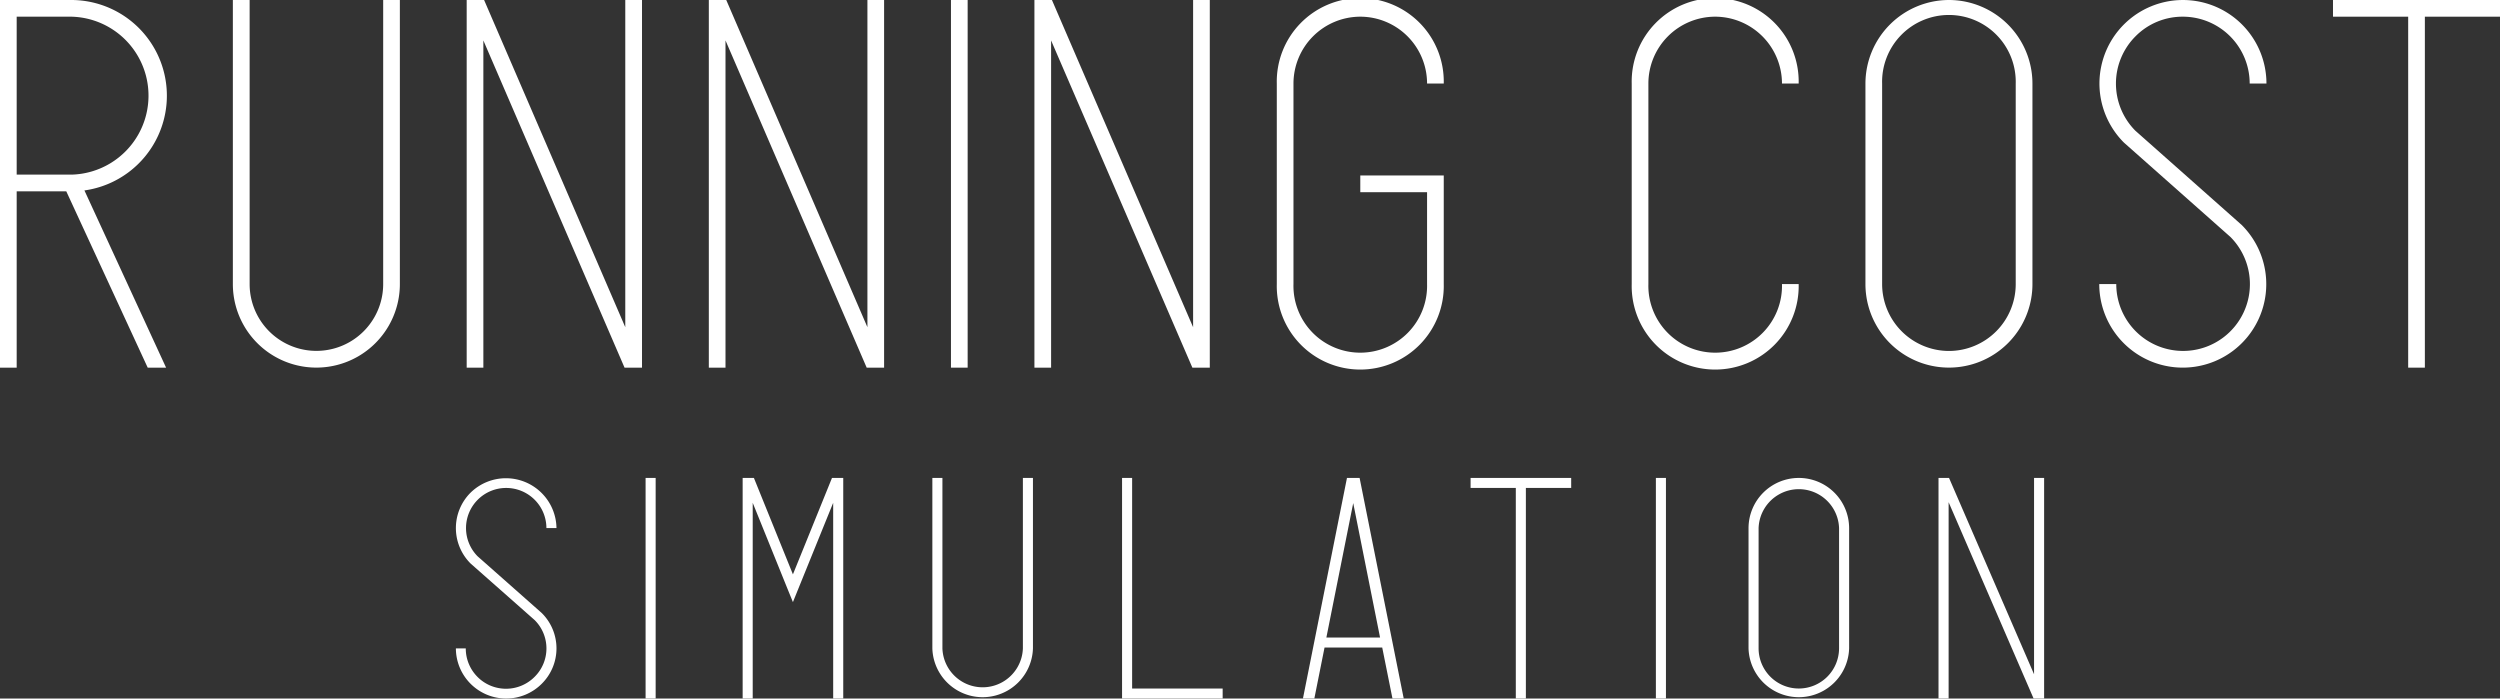
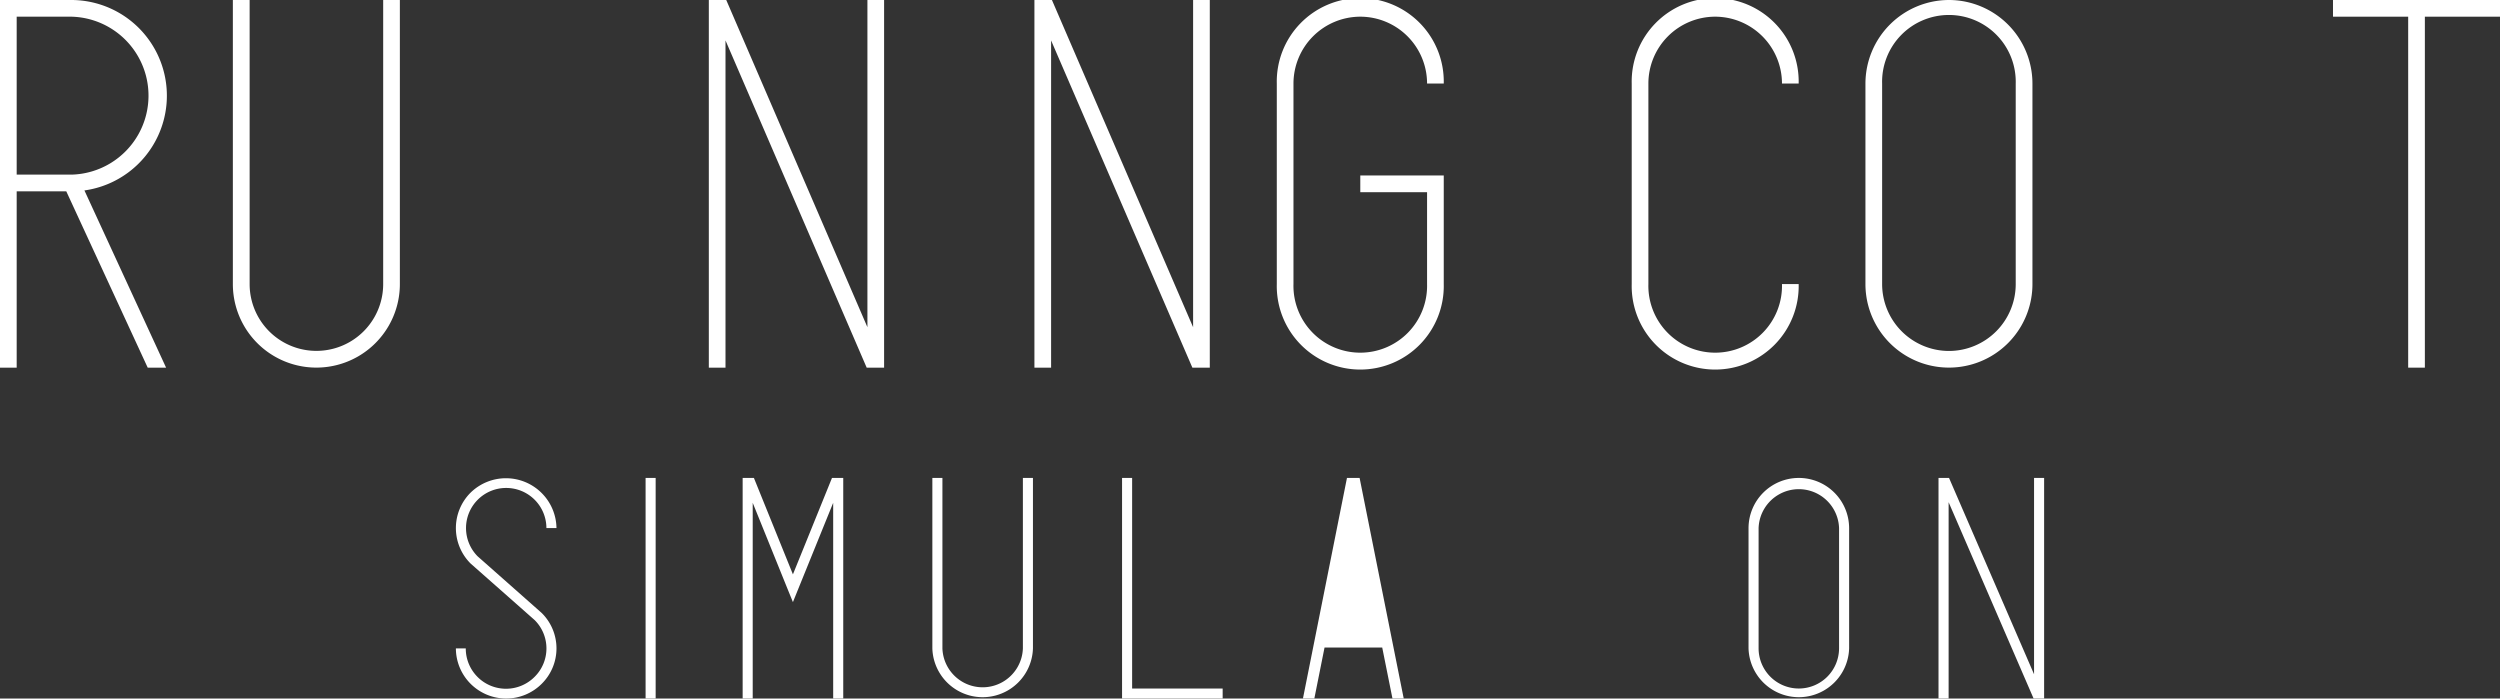
<svg xmlns="http://www.w3.org/2000/svg" viewBox="0 0 544 152">
  <rect x="0" y="0" width="544" height="152" fill="#333333" stroke="none" />
  <defs>
    <style>.cls-1,.cls-2{fill:#fff;}.cls-1{fill-rule:evenodd;}</style>
  </defs>
  <g id="レイヤー_2" data-name="レイヤー 2">
    <g id="レイヤー_1-2" data-name="レイヤー 1">
-       <path class="cls-1" d="M288.62,138.72l5.84-29.25,5.84,29.25ZM303,152h2.45l-9.6-48H293.1l-9.58,48H286l2.22-11.1h12.55Z" />
+       <path class="cls-1" d="M288.62,138.72ZM303,152h2.45l-9.6-48H293.1l-9.58,48H286l2.22-11.1h12.55Z" />
      <polygon class="cls-2" points="181.04 104 172.54 124.98 164.05 104 163.79 104 161.6 104 161.6 152 163.79 152 163.79 109.41 171.31 128 172.54 131.02 173.76 128 181.3 109.41 181.3 152 183.49 152 183.49 104 181.3 104 181.04 104" />
-       <polygon class="cls-2" points="320 106.18 329.84 106.18 329.84 152 332.03 152 332.03 106.18 341.89 106.18 341.89 104 320 104 320 106.18" />
      <path class="cls-2" d="M110.14,106.18a8.75,8.75,0,0,1,8.76,8.73h2.19a11,11,0,0,0-18.69-7.71,10.89,10.89,0,0,0,0,15.42l13.95,12.32a8.7,8.7,0,0,1,0,12.32,8.76,8.76,0,0,1-15-6.17H99.2a10.94,10.94,0,0,0,18.67,7.71,10.84,10.84,0,0,0,0-15.42l-13.93-12.32a8.73,8.73,0,0,1,6.2-14.88Z" />
      <rect class="cls-2" x="140.48" y="104" width="2.19" height="48" />
-       <rect class="cls-2" x="360.32" y="104" width="2.19" height="48" />
      <polygon class="cls-2" points="246.35 149.82 246.35 104 244.16 104 244.16 152 266.05 152 266.05 149.82 246.35 149.82" />
      <polygon class="cls-2" points="424.02 109.28 442.51 152 444.8 152 444.8 104 442.61 104 442.61 146.72 424.11 104 421.82 104 421.82 152 424.02 152 424.02 109.28" />
      <path class="cls-1" d="M391.42,149.82a8.75,8.75,0,0,1-8.75-8.73V114.91a8.76,8.76,0,0,1,17.51,0v26.18A8.76,8.76,0,0,1,391.42,149.82Zm0-45.82a10.94,10.94,0,0,0-10.94,10.91v26.18a10.95,10.95,0,0,0,21.89,0V114.91A10.94,10.94,0,0,0,391.42,104Z" />
      <path class="cls-1" d="M222.58,104v37.09a8.76,8.76,0,0,1-17.51,0V104h-2.19v37.09a10.95,10.95,0,0,0,21.89,0V104Z" />
      <polygon class="cls-2" points="507.66 3.63 524.02 3.63 524.02 80 527.65 80 527.65 3.63 544 3.63 544 0 507.66 0 507.66 3.63" />
-       <path class="cls-2" d="M475,3.63a14.55,14.55,0,0,1,14.53,14.55h3.65a18.17,18.17,0,1,0-31,12.86l23.17,20.53a14.54,14.54,0,1,1-24.85,10.25H456.8a18.17,18.17,0,1,0,31-12.86L464.64,28.43a14.56,14.56,0,0,1,.05-20.53A14.38,14.38,0,0,1,475,3.63Z" />
      <path class="cls-2" d="M373.22,3.63a14.57,14.57,0,0,1,14.54,14.55h3.63a18.17,18.17,0,1,0-36.33,0V61.82a18.17,18.17,0,1,0,36.33,0h-3.63a14.54,14.54,0,1,1-29.07,0V18.18A14.55,14.55,0,0,1,373.22,3.63Z" />
      <path class="cls-1" d="M424.1,76.37a14.57,14.57,0,0,1-14.55-14.55V18.18a14.54,14.54,0,1,1,29.07,0V61.82A14.55,14.55,0,0,1,424.1,76.37ZM424.1,0a18.21,18.21,0,0,0-18.18,18.18V61.82a18.17,18.17,0,1,0,36.34,0V18.18A18.2,18.2,0,0,0,424.1,0Z" />
      <path class="cls-2" d="M296,3.63a14.55,14.55,0,0,1,14.53,14.55h3.63a18.17,18.17,0,1,0-36.33,0V61.82a18.17,18.17,0,1,0,36.33,0V38.18H296v3.64h14.53v20a14.54,14.54,0,1,1-29.07,0V18.18A14.57,14.57,0,0,1,296,3.63Z" />
      <path class="cls-1" d="M3.63,38V3.63H15.54a17.19,17.19,0,0,1,0,34.37ZM36.14,80,18.37,41.44A20.82,20.82,0,0,0,15.54,0H0V80H3.63V41.63H14.42L32.14,80Z" />
-       <rect class="cls-2" x="206.93" width="3.63" height="80" />
-       <polygon class="cls-2" points="105.18 8.8 135.9 80 139.7 80 139.7 0 136.06 0 136.06 71.2 105.34 0 101.55 0 101.55 80 105.18 80 105.18 8.8" />
      <polygon class="cls-2" points="157.87 8.8 188.59 80 192.38 80 192.38 0 188.75 0 188.75 71.2 158.03 0 154.24 0 154.24 80 157.87 80 157.87 8.8" />
      <polygon class="cls-2" points="228.72 8.8 259.46 80 263.25 80 263.25 0 259.62 0 259.62 71.2 228.9 0 225.09 0 225.09 80 228.72 80 228.72 8.8" />
      <path class="cls-1" d="M83.38,0V61.82a14.53,14.53,0,1,1-29.06,0V0H50.67V61.82a18.17,18.17,0,1,0,36.34,0V0Z" />
    </g>
  </g>
</svg>